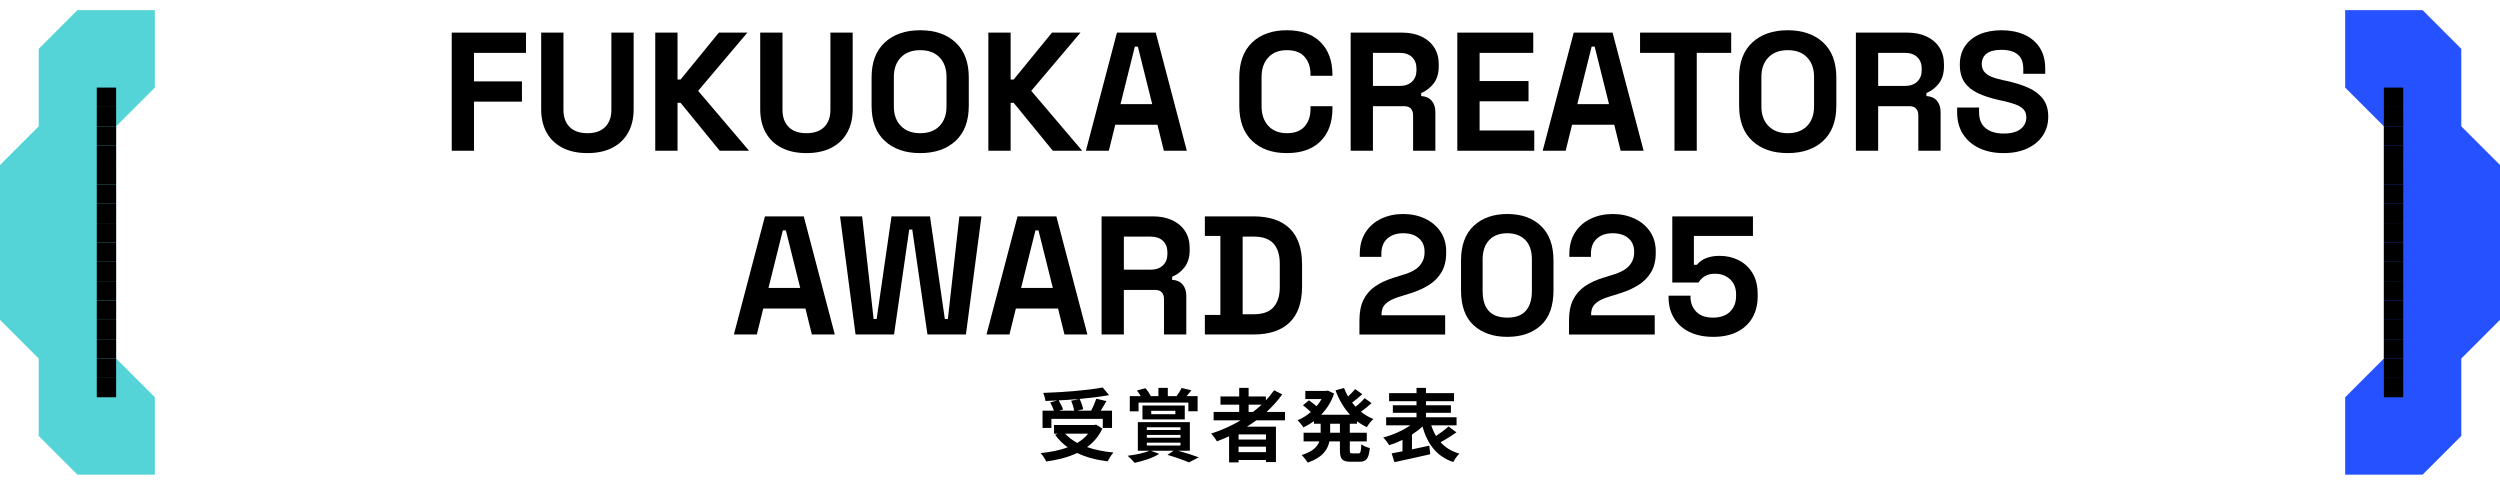
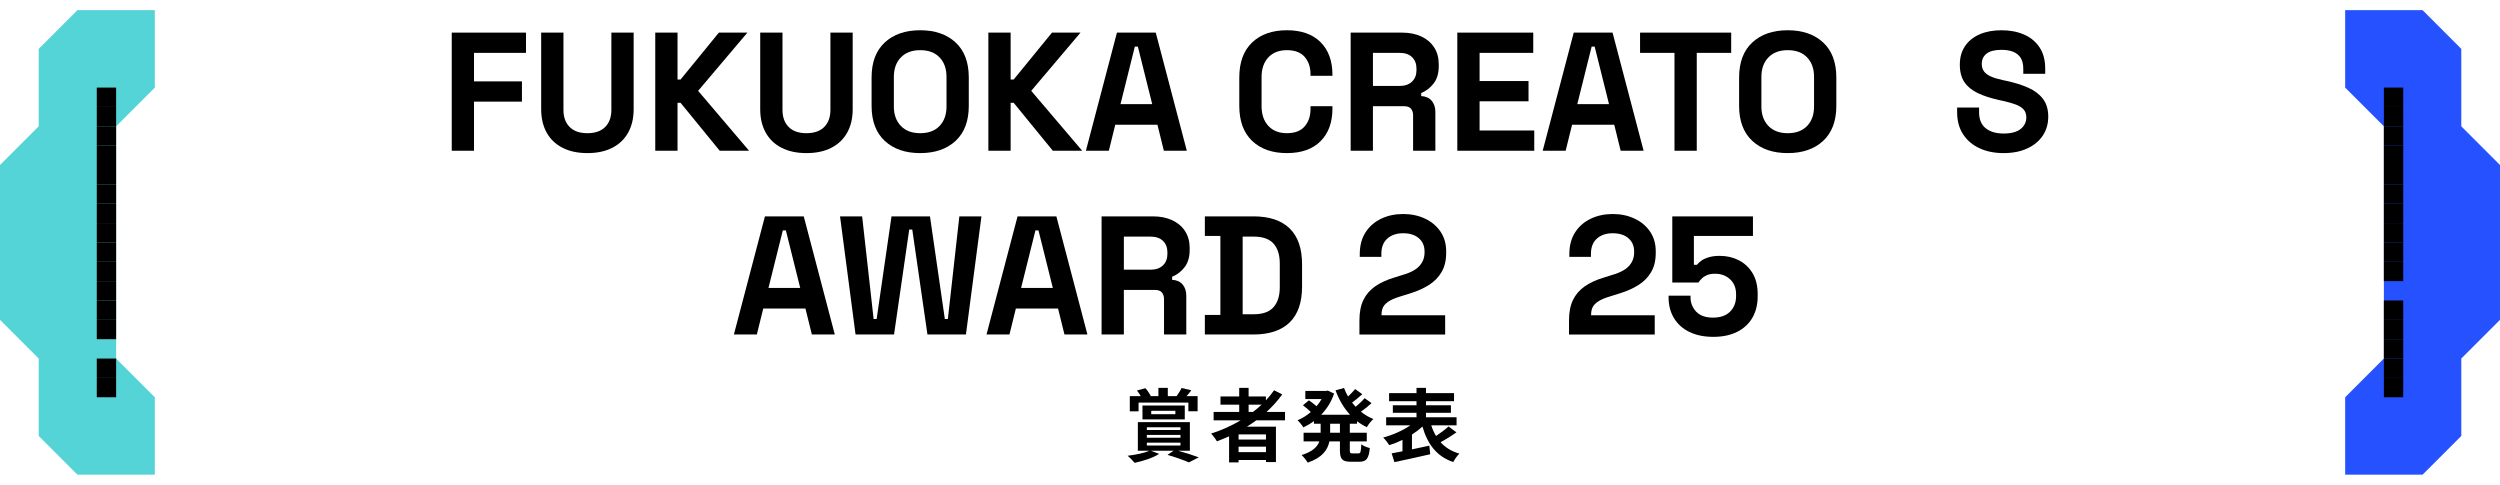
<svg xmlns="http://www.w3.org/2000/svg" id="_レイヤー_2" version="1.1" viewBox="0 0 533.333 103.434">
  <defs>
    <style>
      .st0 {
        fill: #2651ff;
      }

      .st1 {
        fill: #55d4d7;
      }
    </style>
  </defs>
  <g>
    <g>
      <polygon class="st1" points="16.516 2.168 8.258 10.427 8.258 26.943 0 35.201 0 68.233 8.258 76.491 8.258 93.007 16.516 101.265 33.032 101.265 33.032 84.749 24.774 76.491 24.774 26.943 33.032 18.685 33.032 2.168 16.516 2.168" />
      <rect x="20.645" y="26.943" width="4.129" height="4.129" />
      <rect x="20.645" y="22.814" width="4.129" height="4.129" />
      <rect x="20.645" y="18.685" width="4.129" height="4.129" />
-       <rect x="20.645" y="72.362" width="4.129" height="4.129" />
      <rect x="20.645" y="76.491" width="4.129" height="4.129" />
      <rect x="20.645" y="80.62" width="4.129" height="4.129" />
      <rect x="20.645" y="31.072" width="4.129" height="4.129" />
      <rect x="20.645" y="68.233" width="4.129" height="4.129" />
      <rect x="20.645" y="35.201" width="4.129" height="4.129" />
      <rect x="20.645" y="39.33" width="4.129" height="4.129" />
      <rect x="20.645" y="43.459" width="4.129" height="4.129" />
      <rect x="20.645" y="47.588" width="4.129" height="4.129" />
      <rect x="20.645" y="51.717" width="4.129" height="4.129" />
      <rect x="20.645" y="55.846" width="4.129" height="4.129" />
      <rect x="20.645" y="59.975" width="4.129" height="4.129" />
      <rect x="20.645" y="64.104" width="4.129" height="4.129" />
    </g>
    <g>
      <polygon class="st0" points="516.817 101.265 525.075 93.007 525.075 76.491 533.333 68.233 533.333 35.201 525.075 26.943 525.075 10.427 516.817 2.168 500.301 2.168 500.301 18.685 508.559 26.943 508.559 76.491 500.301 84.749 500.301 101.265 516.817 101.265" />
      <rect x="508.559" y="72.362" width="4.129" height="4.129" />
      <rect x="508.559" y="76.491" width="4.129" height="4.129" />
      <rect x="508.559" y="80.62" width="4.129" height="4.129" />
      <rect x="508.559" y="26.943" width="4.129" height="4.129" />
      <rect x="508.559" y="22.814" width="4.129" height="4.129" />
      <rect x="508.559" y="18.685" width="4.129" height="4.129" />
      <rect x="508.559" y="68.233" width="4.129" height="4.129" />
      <rect x="508.559" y="31.072" width="4.129" height="4.129" />
      <rect x="508.559" y="64.104" width="4.129" height="4.129" />
-       <rect x="508.559" y="59.975" width="4.129" height="4.129" />
      <rect x="508.559" y="55.846" width="4.129" height="4.129" />
      <rect x="508.559" y="51.717" width="4.129" height="4.129" />
      <rect x="508.559" y="47.588" width="4.129" height="4.129" />
      <rect x="508.559" y="43.459" width="4.129" height="4.129" />
      <rect x="508.559" y="39.33" width="4.129" height="4.129" />
      <rect x="508.559" y="35.201" width="4.129" height="4.129" />
    </g>
  </g>
  <g>
    <path d="M96.371,32.158V6.958h15.84v4.32h-11.088v6.084h10.224v4.32h-10.224v10.476h-4.752Z" />
    <path d="M125.315,32.662c-2.064,0-3.834-.378-5.31-1.134-1.476-.756-2.604-1.836-3.384-3.24-.78-1.404-1.17-3.065-1.17-4.986V6.958h4.752v16.488c0,1.536.438,2.748,1.314,3.636.876.888,2.142,1.332,3.798,1.332,1.656,0,2.921-.444,3.798-1.332.876-.888,1.314-2.1,1.314-3.636V6.958h4.752v16.344c0,1.92-.39,3.582-1.17,4.986-.78,1.404-1.908,2.484-3.384,3.24-1.476.756-3.246,1.134-5.31,1.134Z" />
    <path d="M139.787,32.158V6.958h4.752v10.008h.648l8.172-10.008h6.084l-10.512,12.42,10.872,12.78h-6.264l-8.352-10.224h-.648v10.224h-4.752Z" />
    <path d="M172.043,32.662c-2.064,0-3.834-.378-5.31-1.134-1.476-.756-2.604-1.836-3.384-3.24-.78-1.404-1.17-3.065-1.17-4.986V6.958h4.752v16.488c0,1.536.438,2.748,1.314,3.636.876.888,2.142,1.332,3.798,1.332,1.656,0,2.921-.444,3.798-1.332.876-.888,1.314-2.1,1.314-3.636V6.958h4.752v16.344c0,1.92-.39,3.582-1.17,4.986-.78,1.404-1.908,2.484-3.384,3.24-1.476.756-3.246,1.134-5.31,1.134Z" />
    <path d="M196.306,32.662c-3.168,0-5.688-.87-7.56-2.61-1.872-1.74-2.808-4.23-2.808-7.47v-6.048c0-3.24.936-5.729,2.808-7.47,1.872-1.74,4.392-2.61,7.56-2.61s5.688.87,7.56,2.61c1.872,1.741,2.808,4.23,2.808,7.47v6.048c0,3.24-.936,5.73-2.808,7.47-1.872,1.74-4.392,2.61-7.56,2.61ZM196.306,28.414c1.776,0,3.156-.516,4.14-1.548.984-1.032,1.476-2.412,1.476-4.14v-6.336c0-1.728-.492-3.108-1.476-4.14-.984-1.031-2.364-1.548-4.14-1.548-1.752,0-3.126.517-4.122,1.548-.996,1.032-1.494,2.412-1.494,4.14v6.336c0,1.728.498,3.108,1.494,4.14.996,1.032,2.37,1.548,4.122,1.548Z" />
    <path d="M210.85,32.158V6.958h4.752v10.008h.648l8.172-10.008h6.084l-10.512,12.42,10.872,12.78h-6.264l-8.352-10.224h-.648v10.224h-4.752Z" />
    <path d="M231.657,32.158l6.624-25.2h8.28l6.624,25.2h-4.896l-1.368-5.544h-9l-1.368,5.544h-4.896ZM239.037,22.222h6.768l-3.06-12.276h-.648l-3.06,12.276Z" />
    <path d="M274.534,32.662c-3.12,0-5.593-.87-7.416-2.61-1.824-1.74-2.736-4.23-2.736-7.47v-6.048c0-3.24.912-5.729,2.736-7.47,1.823-1.74,4.296-2.61,7.416-2.61,3.096,0,5.489.846,7.182,2.538s2.538,4.014,2.538,6.966v.216h-4.68v-.36c0-1.488-.414-2.711-1.242-3.672-.828-.959-2.095-1.44-3.798-1.44-1.681,0-3.001.517-3.96,1.548-.961,1.032-1.44,2.437-1.44,4.212v6.192c0,1.752.479,3.15,1.44,4.194.959,1.044,2.279,1.566,3.96,1.566,1.703,0,2.97-.486,3.798-1.458.828-.972,1.242-2.189,1.242-3.654v-.648h4.68v.504c0,2.952-.846,5.274-2.538,6.966-1.692,1.692-4.086,2.538-7.182,2.538Z" />
    <path d="M288.141,32.158V6.958h10.944c1.584,0,2.964.276,4.14.828,1.176.552,2.088,1.332,2.736,2.34.648,1.008.972,2.196.972,3.564v.432c0,1.512-.359,2.736-1.08,3.672-.72.936-1.607,1.62-2.664,2.052v.648c.96.048,1.704.378,2.232.99.527.612.792,1.422.792,2.43v8.244h-4.752v-7.56c0-.576-.15-1.044-.45-1.404-.3-.36-.798-.54-1.494-.54h-6.624v9.504h-4.752ZM292.893,18.334h5.688c1.128,0,2.01-.306,2.646-.918.636-.612.954-1.422.954-2.43v-.36c0-1.008-.312-1.818-.936-2.43-.625-.612-1.513-.918-2.664-.918h-5.688v7.056Z" />
    <path d="M310.893,32.158V6.958h16.2v4.32h-11.448v6.012h10.439v4.32h-10.439v6.228h11.664v4.32h-16.416Z" />
    <path d="M329.108,32.158l6.624-25.2h8.28l6.624,25.2h-4.896l-1.367-5.544h-9l-1.368,5.544h-4.896ZM336.488,22.222h6.769l-3.061-12.276h-.647l-3.061,12.276Z" />
    <path d="M357.224,32.158V11.278h-7.345v-4.32h19.44v4.32h-7.344v20.88h-4.752Z" />
    <path d="M381.38,32.662c-3.168,0-5.688-.87-7.56-2.61-1.872-1.74-2.809-4.23-2.809-7.47v-6.048c0-3.24.937-5.729,2.809-7.47,1.872-1.74,4.392-2.61,7.56-2.61s5.688.87,7.561,2.61c1.872,1.741,2.808,4.23,2.808,7.47v6.048c0,3.24-.936,5.73-2.808,7.47-1.872,1.74-4.393,2.61-7.561,2.61ZM381.38,28.414c1.776,0,3.156-.516,4.141-1.548.983-1.032,1.476-2.412,1.476-4.14v-6.336c0-1.728-.492-3.108-1.476-4.14-.984-1.031-2.364-1.548-4.141-1.548-1.752,0-3.126.517-4.122,1.548-.996,1.032-1.494,2.412-1.494,4.14v6.336c0,1.728.498,3.108,1.494,4.14.996,1.032,2.37,1.548,4.122,1.548Z" />
-     <path d="M395.923,32.158V6.958h10.944c1.584,0,2.964.276,4.14.828,1.176.552,2.088,1.332,2.736,2.34.647,1.008.972,2.196.972,3.564v.432c0,1.512-.36,2.736-1.08,3.672-.72.936-1.608,1.62-2.664,2.052v.648c.96.048,1.704.378,2.232.99.527.612.792,1.422.792,2.43v8.244h-4.752v-7.56c0-.576-.15-1.044-.45-1.404-.301-.36-.798-.54-1.494-.54h-6.624v9.504h-4.752ZM400.675,18.334h5.688c1.127,0,2.01-.306,2.646-.918.636-.612.954-1.422.954-2.43v-.36c0-1.008-.312-1.818-.936-2.43-.625-.612-1.513-.918-2.664-.918h-5.688v7.056Z" />
    <path d="M427.422,32.662c-1.944,0-3.66-.348-5.148-1.044s-2.651-1.692-3.491-2.988c-.841-1.296-1.261-2.856-1.261-4.68v-1.008h4.681v1.008c0,1.512.468,2.646,1.403,3.402.937.756,2.208,1.134,3.816,1.134,1.632,0,2.85-.324,3.654-.972.804-.648,1.206-1.476,1.206-2.484,0-.696-.198-1.26-.595-1.692-.396-.432-.972-.786-1.728-1.062s-1.674-.534-2.754-.774l-.828-.18c-1.729-.384-3.21-.87-4.446-1.458-1.236-.588-2.184-1.362-2.844-2.322-.66-.959-.99-2.208-.99-3.744,0-1.536.366-2.85,1.099-3.942.731-1.092,1.764-1.932,3.096-2.52,1.332-.588,2.897-.882,4.698-.882,1.8,0,3.401.306,4.806.918,1.404.612,2.508,1.524,3.312,2.736.805,1.212,1.206,2.73,1.206,4.554v1.08h-4.68v-1.08c0-.959-.187-1.733-.558-2.322-.373-.588-.906-1.02-1.603-1.296s-1.524-.414-2.483-.414c-1.44,0-2.502.27-3.187.81-.684.54-1.025,1.278-1.025,2.214,0,.625.161,1.152.485,1.584s.811.792,1.458,1.08c.648.288,1.477.54,2.484.756l.828.18c1.8.384,3.365.876,4.697,1.476,1.332.601,2.37,1.393,3.114,2.376.744.984,1.116,2.244,1.116,3.78,0,1.536-.391,2.886-1.17,4.05-.78,1.165-1.885,2.076-3.312,2.736-1.428.66-3.113.99-5.058.99Z" />
    <path d="M156.562,71.358l6.624-25.2h8.28l6.624,25.2h-4.896l-1.368-5.544h-9l-1.368,5.544h-4.896ZM163.942,61.422h6.768l-3.06-12.276h-.648l-3.06,12.276Z" />
    <path d="M182.518,71.358l-3.312-25.2h4.716l2.448,21.889h.648l3.168-21.889h8.208l3.168,21.889h.648l2.448-21.889h4.716l-3.312,25.2h-8.208l-3.24-22.392h-.648l-3.24,22.392h-8.208Z" />
    <path d="M210.454,71.358l6.624-25.2h8.28l6.624,25.2h-4.896l-1.368-5.544h-9l-1.368,5.544h-4.896ZM217.834,61.422h6.768l-3.06-12.276h-.648l-3.06,12.276Z" />
    <path d="M235.005,71.358v-25.2h10.944c1.584,0,2.964.276,4.14.828,1.176.552,2.088,1.332,2.736,2.34.648,1.008.972,2.196.972,3.564v.432c0,1.513-.36,2.736-1.08,3.673-.72.936-1.608,1.619-2.664,2.052v.647c.96.049,1.704.378,2.232.99s.792,1.422.792,2.43v8.244h-4.752v-7.56c0-.576-.15-1.044-.45-1.404-.3-.36-.798-.54-1.494-.54h-6.624v9.504h-4.752ZM239.757,57.534h5.688c1.128,0,2.01-.306,2.646-.918.636-.611.954-1.422.954-2.43v-.36c0-1.008-.312-1.818-.936-2.43-.625-.612-1.512-.918-2.664-.918h-5.688v7.056Z" />
    <path d="M257.036,71.358v-4.176h3.312v-16.848h-3.312v-4.176h10.369c3.384,0,5.958.858,7.722,2.574,1.764,1.716,2.646,4.266,2.646,7.65v4.752c0,3.384-.883,5.935-2.646,7.649-1.764,1.717-4.338,2.574-7.722,2.574h-10.369ZM265.101,67.039h2.376c1.919,0,3.323-.505,4.212-1.513.888-1.008,1.332-2.424,1.332-4.248v-5.04c0-1.848-.444-3.27-1.332-4.266-.889-.996-2.293-1.494-4.212-1.494h-2.376v16.561Z" />
    <path d="M290.012,71.358v-3.023c0-1.752.288-3.21.864-4.374s1.409-2.124,2.502-2.88c1.092-.757,2.43-1.374,4.014-1.854l2.412-.756c.888-.288,1.632-.642,2.232-1.062.6-.419,1.062-.93,1.386-1.529s.486-1.284.486-2.053v-.144c0-1.2-.409-2.154-1.225-2.862-.816-.708-1.932-1.062-3.348-1.062-1.393,0-2.515.378-3.366,1.134-.853.756-1.278,1.842-1.278,3.258v.648h-4.607v-.576c0-1.824.407-3.372,1.224-4.644.815-1.272,1.926-2.244,3.33-2.916s2.97-1.008,4.698-1.008c1.728,0,3.288.33,4.68.99s2.49,1.584,3.294,2.772,1.206,2.586,1.206,4.194v.36c0,1.608-.33,2.97-.99,4.086s-1.554,2.028-2.682,2.736-2.412,1.29-3.852,1.746l-2.305.72c-1.032.312-1.836.654-2.412,1.025-.575.373-.978.78-1.206,1.225-.228.444-.342.979-.342,1.602v.145h13.572v4.104h-18.288Z" />
-     <path d="M321.548,71.862c-2.977,0-5.364-.821-7.164-2.466-1.8-1.644-2.7-4.134-2.7-7.47v-6.336c0-3.24.9-5.707,2.7-7.398s4.188-2.538,7.164-2.538c2.999,0,5.394.846,7.182,2.538s2.682,4.158,2.682,7.398v6.336c0,3.336-.894,5.826-2.682,7.47-1.788,1.645-4.183,2.466-7.182,2.466ZM321.548,67.758c1.8,0,3.126-.492,3.978-1.477.852-.983,1.278-2.388,1.278-4.212v-6.695c0-1.849-.475-3.246-1.422-4.195-.948-.948-2.227-1.422-3.834-1.422-1.656,0-2.946.492-3.87,1.476-.925.984-1.386,2.364-1.386,4.141v6.695c0,1.896.438,3.318,1.313,4.267s2.189,1.422,3.942,1.422Z" />
    <path d="M334.724,71.358v-3.023c0-1.752.287-3.21.863-4.374s1.41-2.124,2.502-2.88c1.092-.757,2.431-1.374,4.015-1.854l2.412-.756c.887-.288,1.632-.642,2.231-1.062.6-.419,1.062-.93,1.386-1.529.324-.6.486-1.284.486-2.053v-.144c0-1.2-.408-2.154-1.224-2.862-.816-.708-1.933-1.062-3.349-1.062-1.392,0-2.514.378-3.365,1.134-.853.756-1.278,1.842-1.278,3.258v.648h-4.608v-.576c0-1.824.408-3.372,1.225-4.644.815-1.272,1.926-2.244,3.33-2.916,1.403-.672,2.97-1.008,4.697-1.008,1.729,0,3.288.33,4.681.99,1.392.66,2.489,1.584,3.294,2.772.804,1.188,1.206,2.586,1.206,4.194v.36c0,1.608-.33,2.97-.99,4.086s-1.555,2.028-2.682,2.736c-1.129.708-2.412,1.29-3.853,1.746l-2.304.72c-1.032.312-1.836.654-2.412,1.025-.576.373-.979.78-1.206,1.225-.229.444-.342.979-.342,1.602v.145h13.571v4.104h-18.287Z" />
    <path d="M365.504,71.862c-1.968,0-3.666-.348-5.094-1.044-1.429-.695-2.526-1.68-3.294-2.952-.769-1.271-1.152-2.747-1.152-4.428v-.359h4.68v.323c0,1.2.402,2.227,1.206,3.078.804.853,1.998,1.278,3.582,1.278s2.802-.426,3.654-1.278c.852-.852,1.278-1.962,1.278-3.33v-.359c0-1.344-.427-2.412-1.278-3.204-.853-.792-1.914-1.188-3.186-1.188-.697,0-1.272.097-1.729.288-.456.192-.828.432-1.116.72s-.528.576-.72.864h-5.58v-14.112h17.208v4.176h-12.6v6.156h.647c.24-.312.563-.611.973-.899.407-.288.936-.527,1.584-.72.647-.192,1.415-.288,2.304-.288,1.487,0,2.844.312,4.068.936,1.224.624,2.201,1.542,2.934,2.754.731,1.212,1.098,2.706,1.098,4.482v.432c0,1.776-.378,3.312-1.134,4.608s-1.842,2.298-3.258,3.006c-1.417.707-3.108,1.062-5.076,1.062Z" />
  </g>
  <g>
-     <path d="M235.174,91.415c-.765,1.666-1.887,2.958-3.264,3.961,1.632.578,3.536.969,5.626,1.156-.425.459-.969,1.343-1.241,1.887-2.465-.307-4.658-.884-6.494-1.785-1.955.935-4.215,1.496-6.612,1.819-.204-.477-.765-1.377-1.19-1.785,2.125-.221,4.097-.612,5.78-1.241-1.037-.73-1.938-1.632-2.686-2.669l.561-.237h-.799v-1.854h8.584l.374-.085,1.36.833ZM224.295,91.296h-1.887v-3.688h2.431c-.17-.526-.493-1.207-.799-1.751l1.513-.425c-.85.052-1.717.085-2.533.103-.034-.51-.272-1.275-.459-1.717,4.471-.153,9.587-.562,12.681-1.156l1.36,1.632c-1.835.34-4.028.612-6.289.816.34.68.663,1.58.765,2.192l-1.258.306h2.958c.408-.781.85-1.784,1.105-2.55l2.159.511c-.391.714-.833,1.41-1.224,2.039h2.414v3.688h-1.972v-1.938h-10.964v1.938ZM230.193,85.11c-1.428.136-2.907.237-4.352.306.391.629.782,1.394.952,1.938l-.884.255h3.247c-.102-.595-.357-1.444-.646-2.107l1.683-.391ZM227.236,92.521c.697.765,1.563,1.41,2.583,1.972.901-.544,1.7-1.19,2.312-1.972h-4.896Z" />
    <path d="M251.341,96.158c1.598.441,3.332,1.003,4.403,1.41l-2.108,1.071c-1.02-.442-2.805-1.088-4.573-1.598l1.309-.884h-4.862l1.768.663c-1.292.884-3.451,1.529-5.218,1.92-.34-.425-1.071-1.173-1.496-1.513,1.683-.204,3.57-.578,4.624-1.07h-2.448v-6.103h11.1v6.103h-2.499ZM242.893,87.744h-1.87v-3.23h2.346c-.238-.407-.544-.85-.816-1.206l1.802-.493c.442.493.901,1.173,1.139,1.632l-.204.067h1.836v-1.768h2.006v1.768h1.87c.374-.51.833-1.224,1.071-1.75l2.074.492c-.34.477-.697.901-1.02,1.258h2.363v3.23h-1.972v-1.854h-10.624v1.854ZM243.726,89.478v-2.958h9.026v2.958h-9.026ZM244.661,91.739h7.173v-.595h-7.173v.595ZM244.661,93.387h7.173v-.595h-7.173v.595ZM244.661,95.053h7.173v-.611h-7.173v.611ZM245.596,88.356h5.15v-.714h-5.15v.714Z" />
    <path d="M268.018,89.664c-.662.477-1.308.918-2.005,1.36h6.187v7.547h-2.124v-.441h-5.847v.51h-2.023v-5.559c-.85.374-1.734.748-2.601,1.071-.238-.442-.85-1.258-1.224-1.666,2.227-.697,4.352-1.666,6.307-2.822h-5.78v-1.784h5.457v-1.547h-3.995v-1.751h3.995v-1.836h2.006v1.836h3.688v.833c.646-.697,1.224-1.411,1.751-2.159l1.733.884c-.969,1.344-2.107,2.602-3.349,3.74h3.944v1.784h-6.12ZM270.075,92.673h-5.847v1.088h5.847v-1.088ZM270.075,96.448v-1.156h-5.847v1.156h5.847ZM266.37,87.88h.935c.646-.493,1.257-1.003,1.835-1.547h-2.77v1.547Z" />
    <path d="M287.959,90.396v1.921h3.62v1.853h-3.62v1.836c0,.612.067.714.544.714h1.309c.441,0,.527-.34.595-1.938.425.34,1.241.68,1.819.799-.204,2.243-.731,2.924-2.228,2.924h-1.853c-1.836,0-2.295-.595-2.295-2.482v-1.853h-2.243c-.374,1.785-1.496,3.468-4.641,4.521-.255-.459-.867-1.24-1.292-1.614,2.346-.714,3.365-1.769,3.79-2.907h-3.365v-1.853h3.638v-1.921h-1.428v-.561c-.714.526-1.479.969-2.261,1.343-.272-.459-.833-1.156-1.224-1.53.985-.408,1.954-1.003,2.821-1.751-.442-.441-1.122-1.02-1.683-1.444l1.274-1.054c.51.356,1.156.85,1.632,1.258.408-.477.766-.986,1.071-1.53h-3.468v-1.733h4.437l.357-.068,1.343.629c-.596,1.785-1.564,3.298-2.754,4.521h6.153c-1.326-1.428-2.346-3.195-3.094-5.201l1.818-.51c.238.629.511,1.24.851,1.818.561-.51,1.122-1.104,1.513-1.581l1.529,1.088c-.696.629-1.479,1.292-2.176,1.802.238.307.493.596.748.884.697-.561,1.445-1.258,1.921-1.835l1.479,1.054c-.697.646-1.514,1.309-2.261,1.836.799.646,1.683,1.173,2.651,1.563-.476.391-1.088,1.189-1.394,1.733-.748-.356-1.445-.781-2.091-1.274v.544h-1.547ZM285.851,90.396h-2.091v1.921h2.091v-1.921Z" />
    <path d="M310.704,92.232c-1.07.765-2.328,1.547-3.382,2.107,1.003,1.122,2.328,1.955,4.011,2.431-.441.425-1.02,1.241-1.309,1.802-3.586-1.224-5.456-3.808-6.578-7.581-.646.612-1.411,1.19-2.227,1.717v3.162c1.207-.255,2.481-.527,3.705-.799l.188,1.836c-2.669.629-5.524,1.224-7.633,1.683l-.595-1.87c.663-.119,1.462-.271,2.312-.441v-2.432c-.935.459-1.887.833-2.821,1.122-.289-.459-.867-1.224-1.292-1.632,2.022-.526,4.198-1.496,5.797-2.601h-5.168v-1.717h6.477v-.952h-5.049v-1.614h5.049v-.867h-5.848v-1.717h5.848v-1.122h2.022v1.122h5.983v1.717h-5.983v.867h5.32v1.614h-5.32v.952h6.527v1.717h-5.405c.272.833.595,1.581,1.02,2.278.952-.63,1.973-1.395,2.669-2.04l1.683,1.258Z" />
  </g>
</svg>